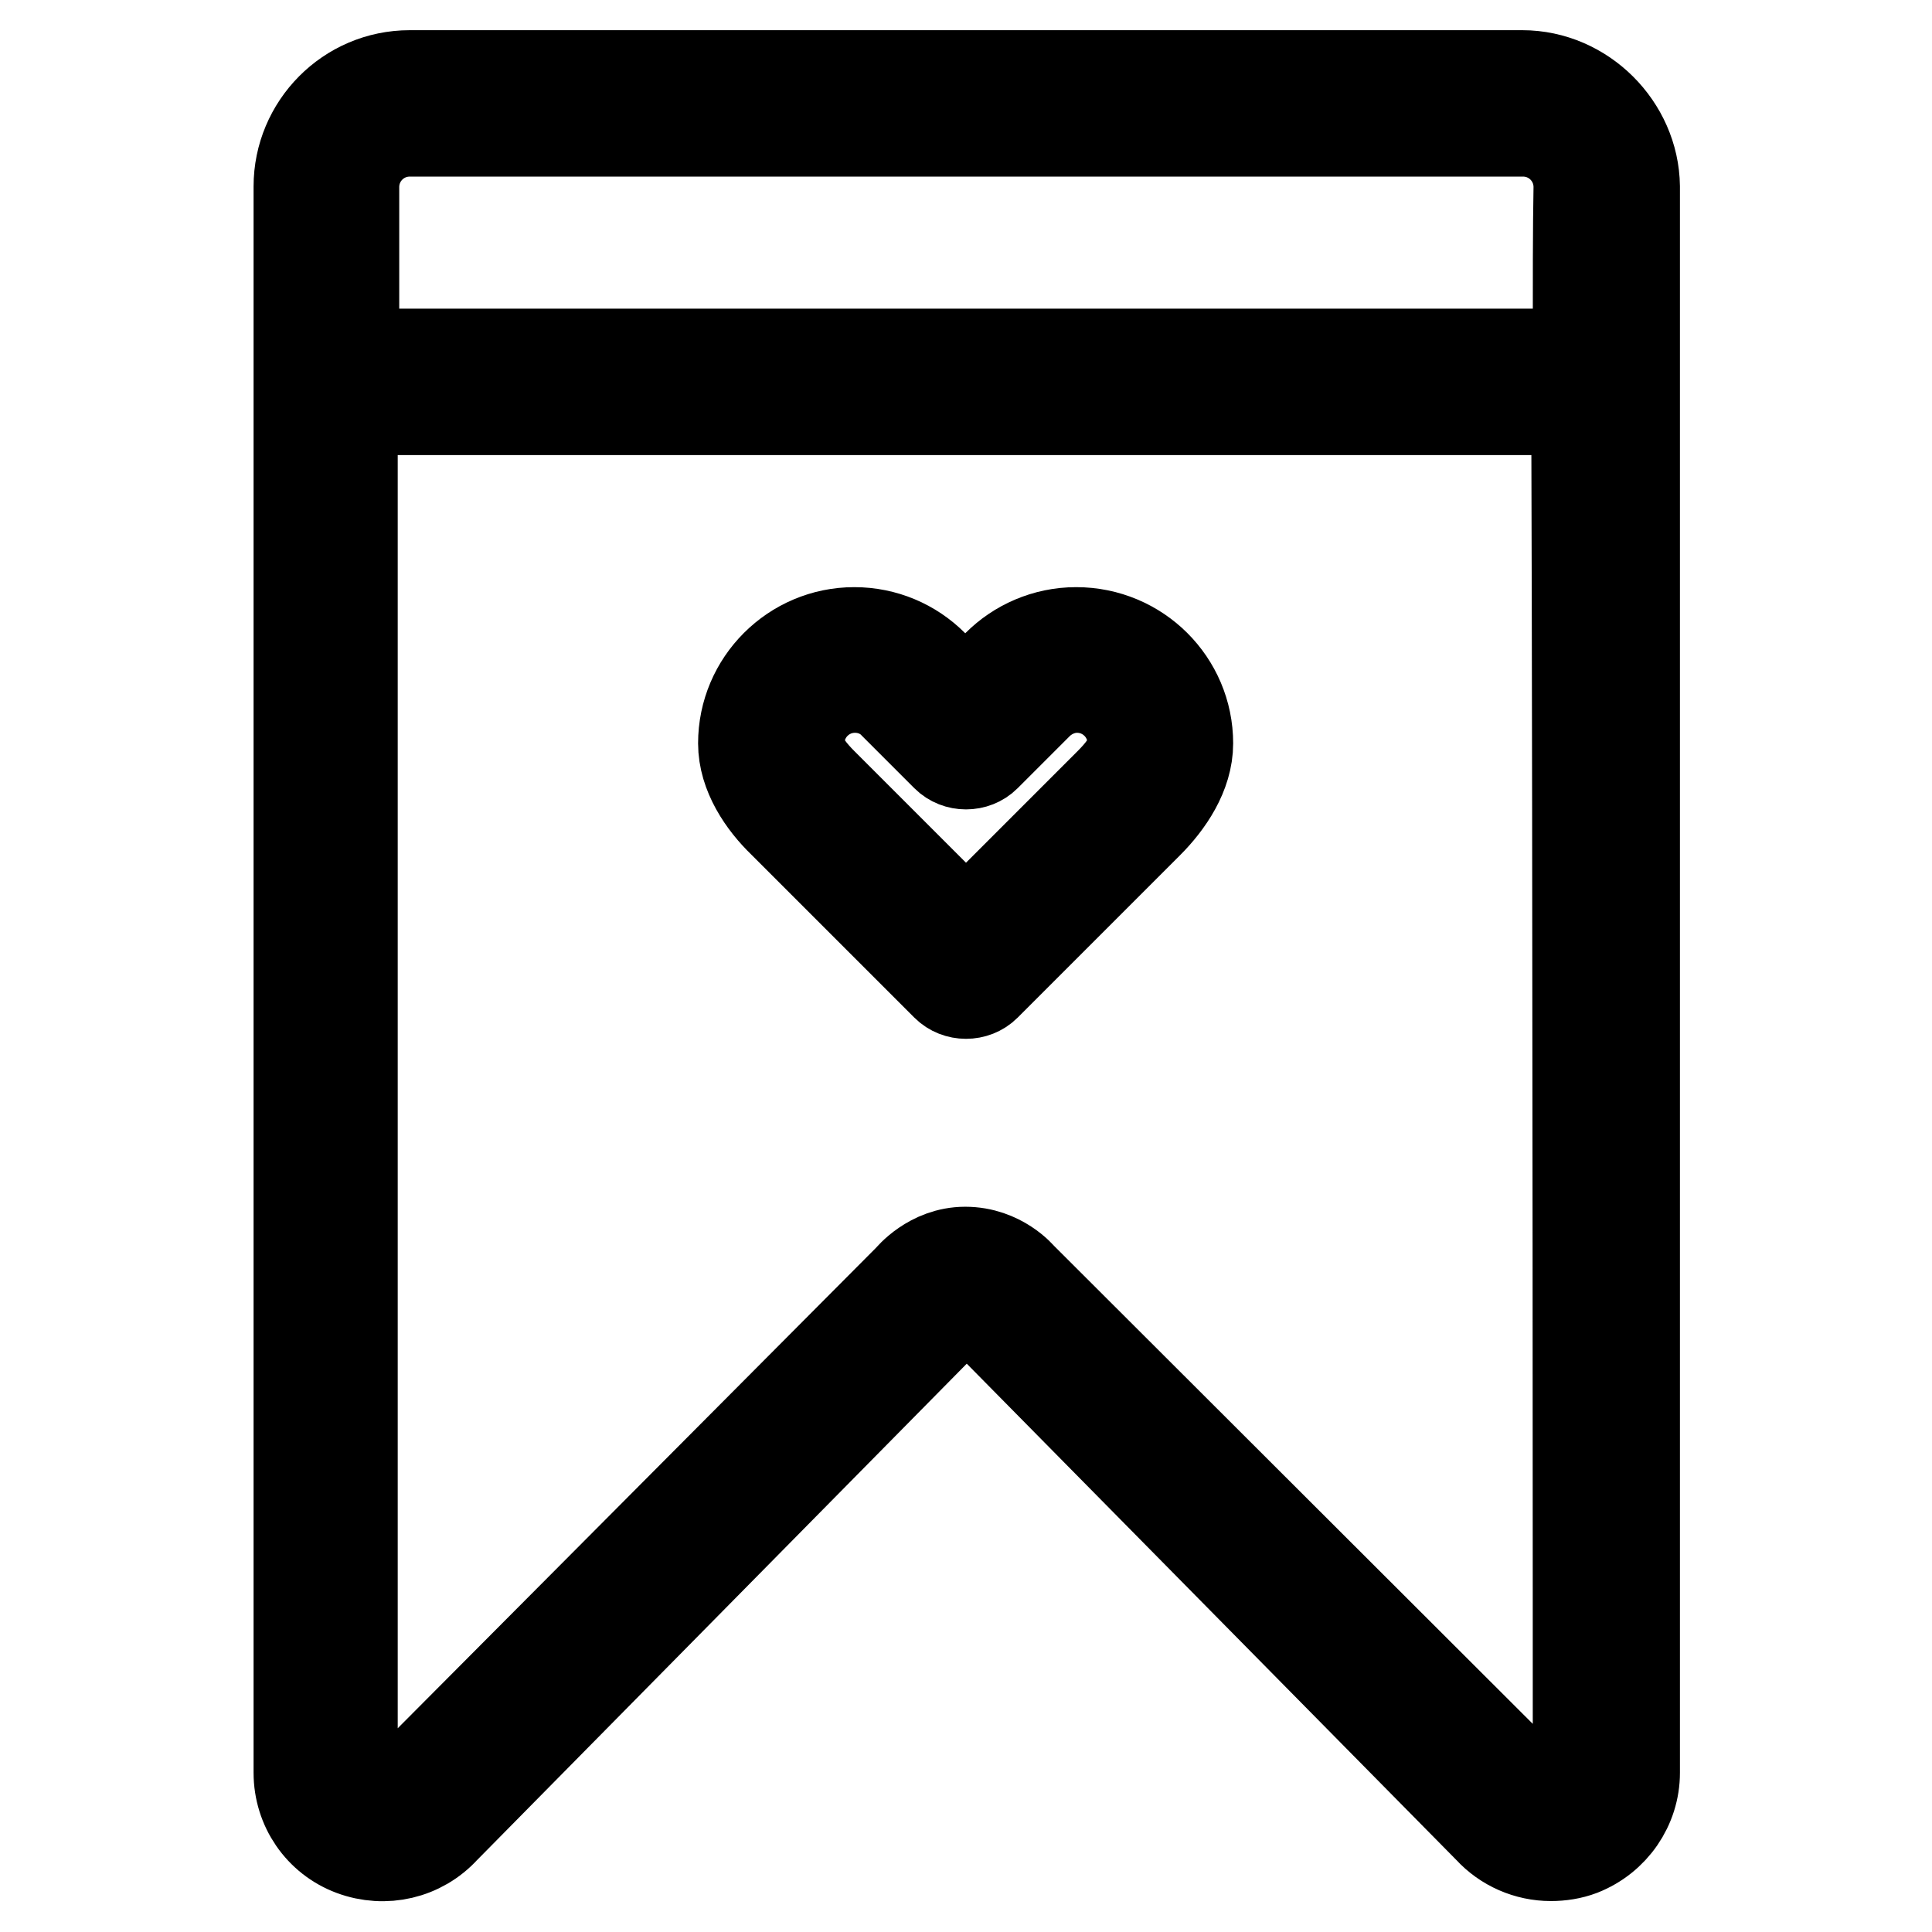
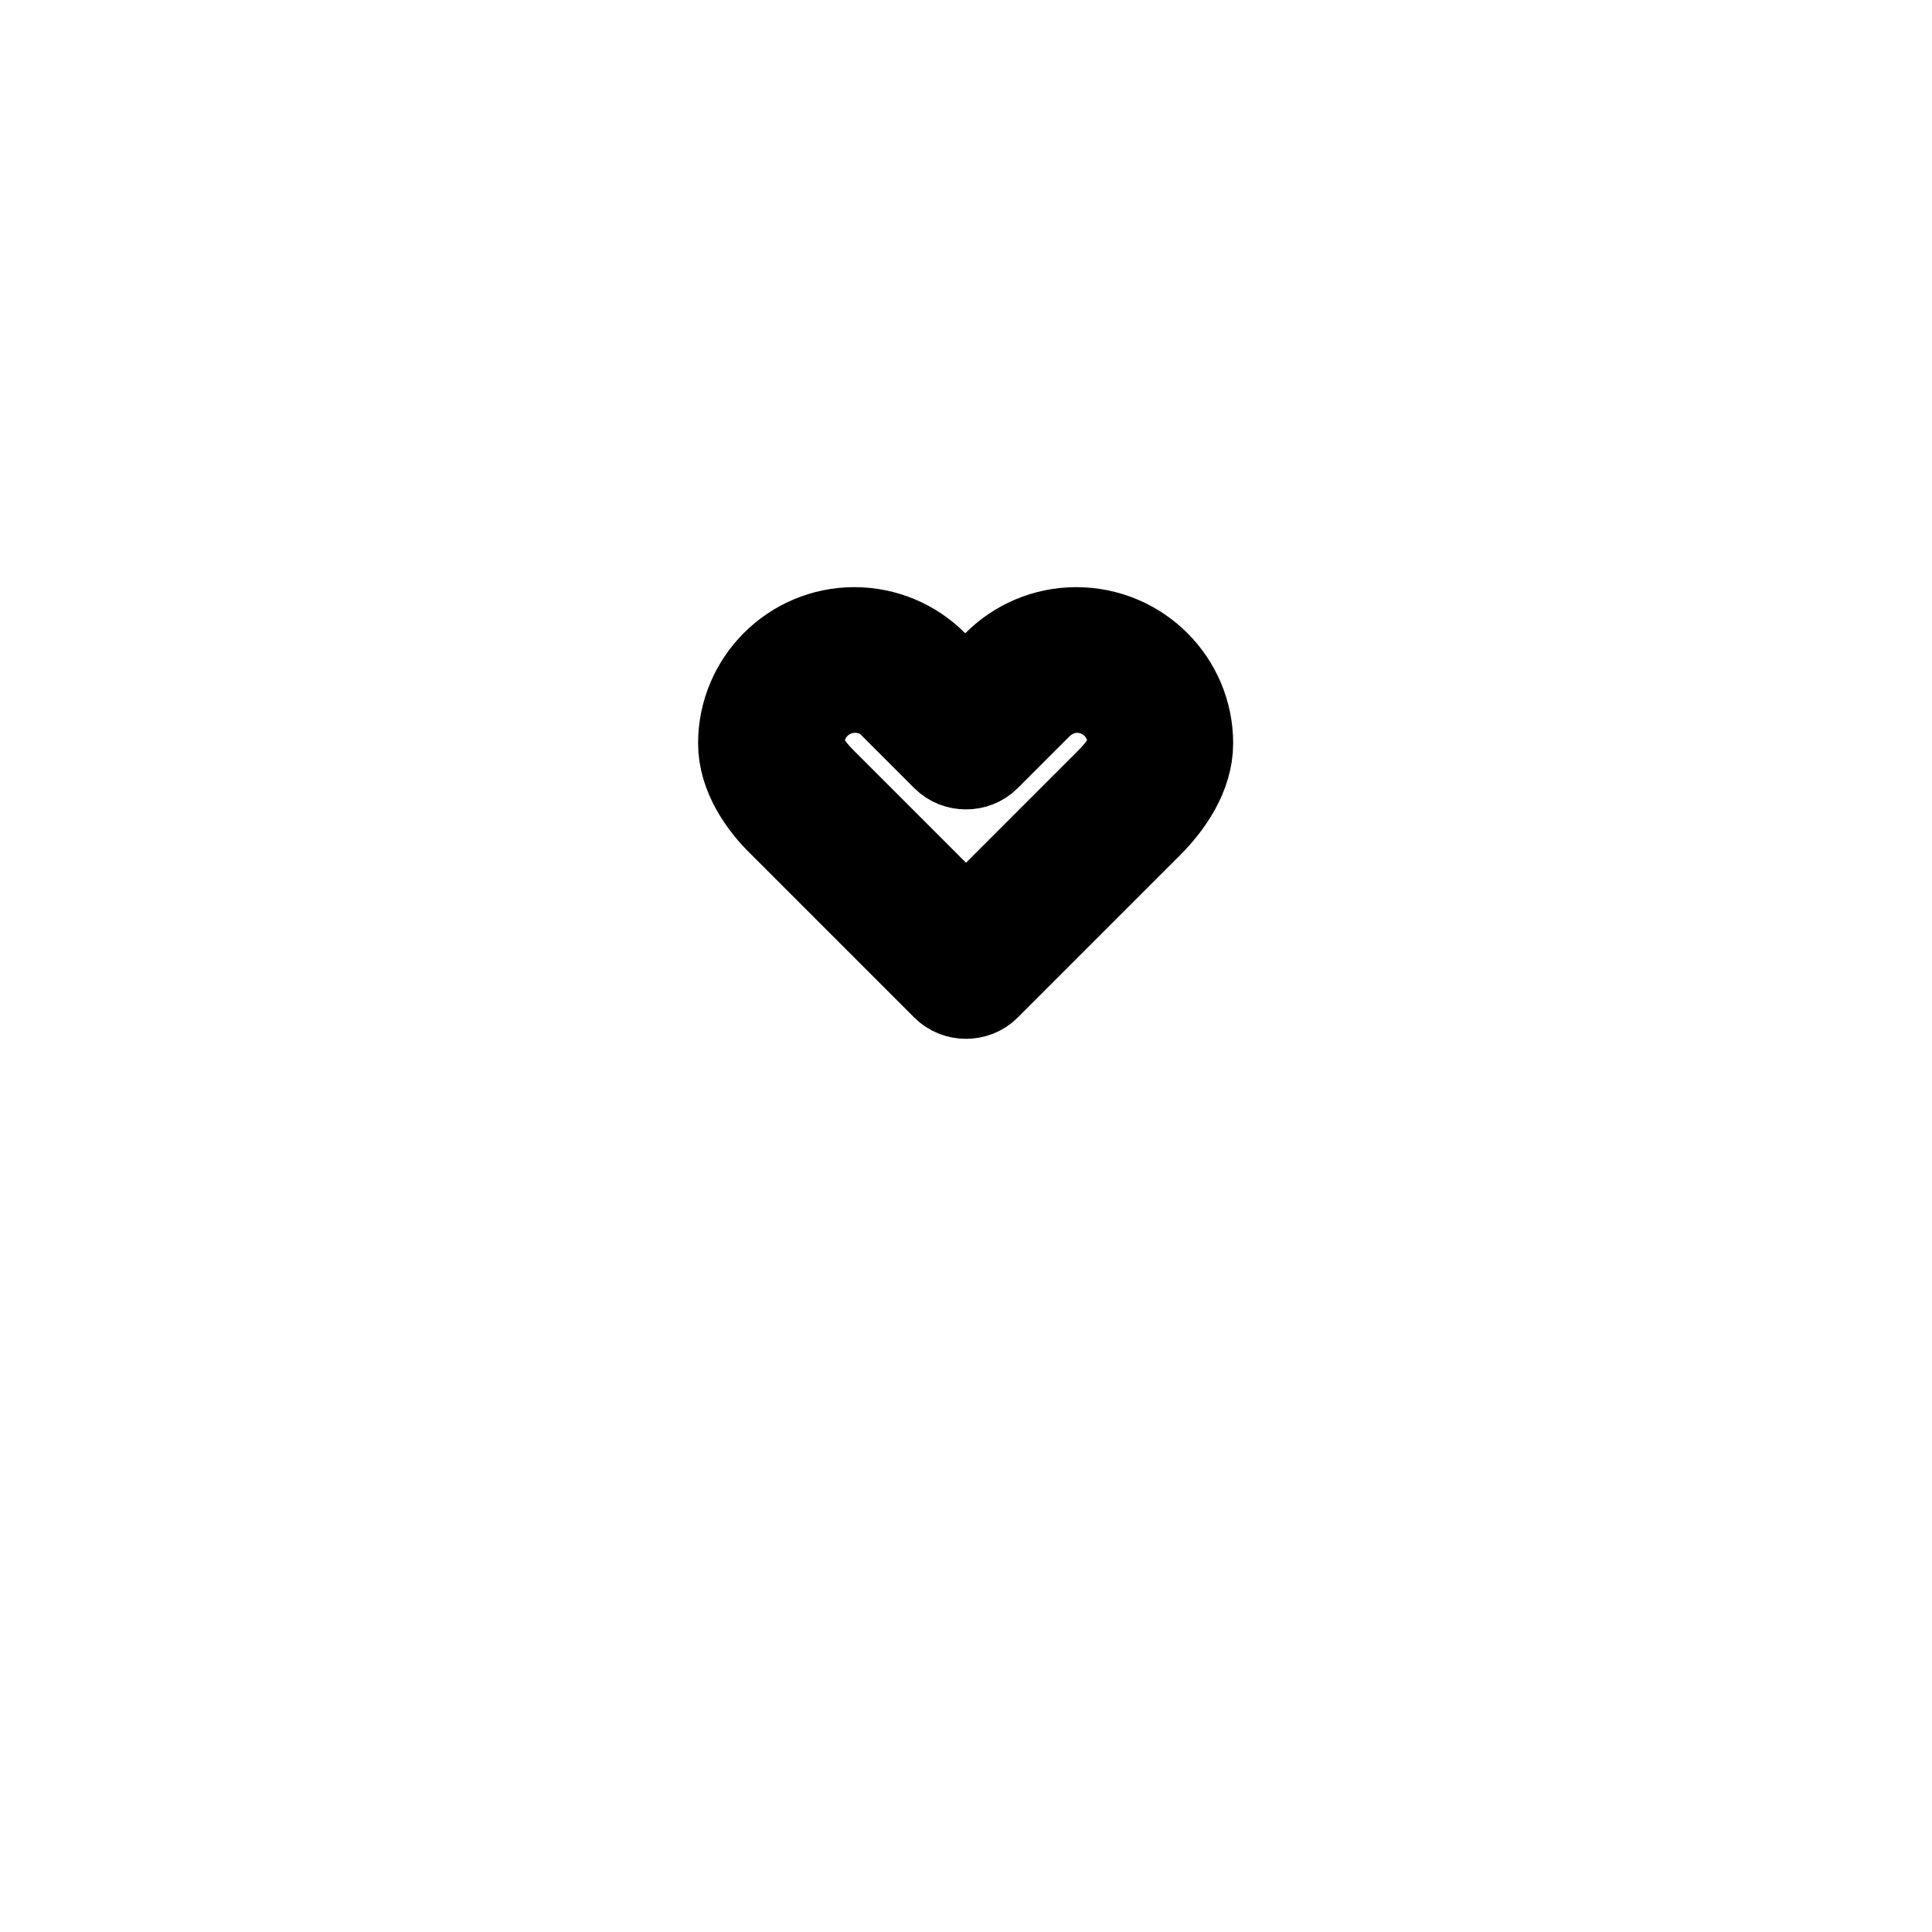
<svg xmlns="http://www.w3.org/2000/svg" version="1.1" x="0px" y="0px" viewBox="0 0 256 256" enable-background="new 0 0 256 256" xml:space="preserve">
  <g>
    <g>
      <path stroke-width="12" fill-opacity="0" stroke="#000000" d="M125.4,130.6c1.4,1.4,3.8,1.4,5.2,0l21.5-21.5c2.7-2.7,5.3-6.5,5.3-10.6c0-8.1-6.6-14.7-14.8-14.7c-4.1,0-7.8,1.7-10.4,4.3l-4.3,4.3l-4.3-4.3c-2.7-2.7-6.4-4.3-10.4-4.3c-8.1,0-14.7,6.6-14.7,14.7c0,4.1,2.6,7.9,5.3,10.5L125.4,130.6z M113.3,91.1c2,0,3.9,0.8,5.2,2.2l6.9,6.9c1.4,1.4,3.8,1.4,5.2,0l6.9-6.9c1.3-1.3,3.2-2.2,5.2-2.2c4.1,0,7.4,3.3,7.4,7.4c0,2-1.8,4-3.1,5.3l-19,19l-19-19c-1.3-1.3-3.1-3.3-3.1-5.3C105.9,94.4,109.2,91.1,113.3,91.1z" />
-       <path stroke-width="12" fill-opacity="0" stroke="#000000" d="M201.7,10H54.3c-8.2,0-14.7,6.7-14.7,14.7v210.2c0,4.6,2.8,8.7,7.1,10.3c4.3,1.6,9.1,0.5,12.2-2.9l65.6-66.5c0,0,1.4-1.9,3.6-1.9s3.6,1.9,3.6,1.9l65.6,66.5c2.1,2.3,5.1,3.6,8.2,3.6c1.3,0,2.7-0.2,4-0.7c4.3-1.7,7.1-5.8,7.1-10.3V24.7C216.5,16.8,209.8,10,201.7,10z M209.1,233.1c0,2.9-4.3,5.4-7.4,2.4c-2.4-2.4-66.4-66.3-66.4-66.3s-2.7-3.3-7.4-3.3c-4.6,0-7.4,3.5-7.4,3.5s-62.9,63.2-65.9,66.2s-7.9,0.7-7.9-2.4c0-3,0-118,0-178.9h162.2C209.1,114.8,209.1,229,209.1,233.1z M209.1,46.9H46.9c0-9.3,0-17,0-22.1c0-4.1,3.3-7.4,7.4-7.4h147.5c4.1,0,7.4,3.3,7.4,7.4C209.1,29.9,209.1,37.5,209.1,46.9z" />
    </g>
  </g>
</svg>